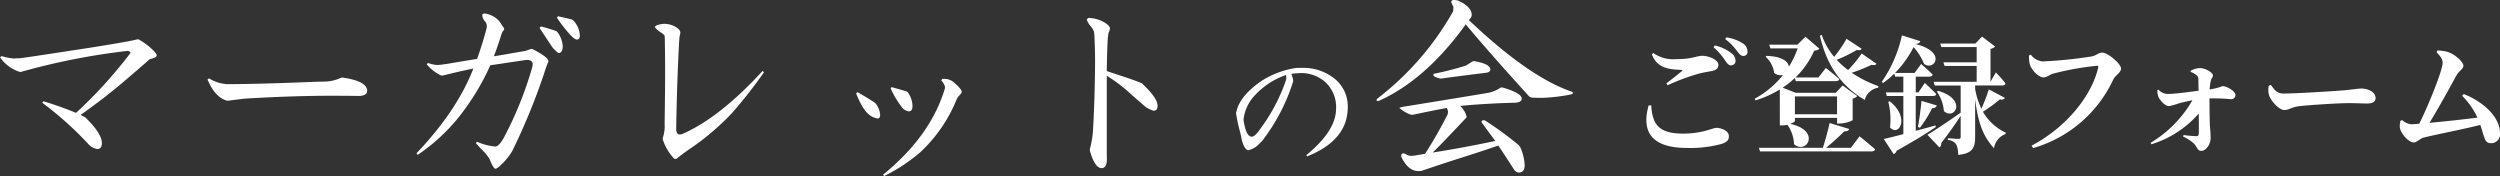
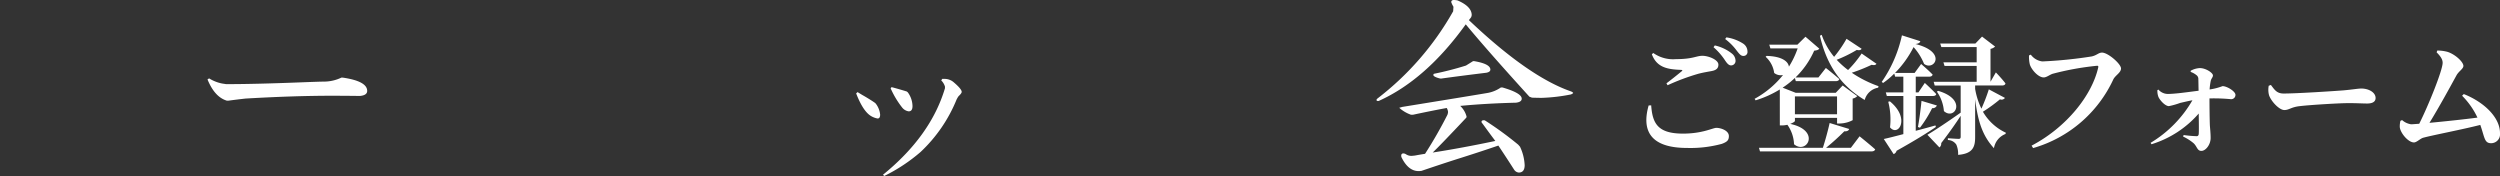
<svg xmlns="http://www.w3.org/2000/svg" width="468.808" height="33" viewBox="0 0 468.808 33">
  <rect x="0" y="0" width="468.808" height="33" fill="#333333" stroke="none" />
  <g id="グループ_2890" data-name="グループ 2890" transform="translate(-717 -4652)">
    <g id="グループ_2875" data-name="グループ 2875" transform="translate(717 4652)">
-       <path id="パス_6002" data-name="パス 6002" d="M715.212,91.035q3.045-.434,8.432-1.266l4.575-.7q7.26-1.153,8.753-1.551h.228a12.526,12.526,0,0,1,2.307,1.636q1.095.974,1.1,1.371,0,.415-1.266.7l-.227.17q-1.549,1.381-4.84,4.179-3.819,3.232-7.94,6.106l.889.473q3.1,3.006,3.1,4.8,0,1.135-.851,1.134a2.916,2.916,0,0,1-1.758-1.02,63.691,63.691,0,0,0-8.583-7.676l.226-.264a64.848,64.848,0,0,1,6.125,2.174,86.408,86.408,0,0,0,10.1-11.08.552.552,0,0,0,.113-.189q0-.17-.454-.359a126.136,126.136,0,0,0-20.1,3.951h-.227a7.273,7.273,0,0,1-3.686-2.741l.3-.227a10.964,10.964,0,0,0,2.269.453c.05,0,.29-.012.718-.038Z" transform="translate(-711.223 -80.138)" fill="#fff" />
      <path id="パス_6003" data-name="パス 6003" d="M751.721,94.994a7.342,7.342,0,0,0,2.438.964l.738.113q5.143.019,14.728-.359,3.006-.113,3.592-.113a7.608,7.608,0,0,0,3.327-.756h.189q4.633.662,4.633,2.5,0,.813-1.343.945-3.422-.038-5.218-.038-7.185,0-16.259.529-1.683.189-3.251.4h-.227q-2.288-.661-3.649-3.989Z" transform="translate(-712.51 -80.296)" fill="#fff" />
-       <path id="パス_6004" data-name="パス 6004" d="M797.754,91.421q2.987-.513,5.652-.936,1.135-3.211,1.815-5.909v-.4a1.425,1.425,0,0,0-.435-.844,1.861,1.861,0,0,1-.416-1.157l.284-.22a4.347,4.347,0,0,1,3.007,1.579c.3.476.46.728.472.752a1.422,1.422,0,0,1,.359.587,1,1,0,0,1-.246.423,1.547,1.547,0,0,0-.227.422l-.189.605q-.738,2.295-1.286,3.671,2.023-.331,2.627-.441,1.854-.331,2.439-.422a6.965,6.965,0,0,0,1.872-.514h.264q3.024,1.542,3.025,2.294a1.409,1.409,0,0,1-.151.441q-.057.128-.246.643l-.19.568a117.361,117.361,0,0,1-6.2,15.213l-.34.533a12.012,12.012,0,0,1-1.551,1.853q-.926.918-1.248.918-.359,0-1.04-1.652l-.076-.183a8.03,8.03,0,0,0-1.323-1.633q-.664-.679-1.229-1.34l.189-.257a11.16,11.16,0,0,0,3.441.9q.511,0,1.134-.9l.378-.568a68.866,68.866,0,0,0,5.389-13.268,2.642,2.642,0,0,0,.113-.7q0-.808-1.153-.808-3.252.478-6.788,1.009a45.573,45.573,0,0,1-5.937,9.754,35.337,35.337,0,0,1-7.695,7.056l-.189-.33q7.6-7.984,10.644-15.875-2.932.606-5.729,1.321h-.3a7.856,7.856,0,0,1-2.722-2.11l.246-.257a5.747,5.747,0,0,0,1.7.385,7.805,7.805,0,0,0,1-.092Zm20.57-6.129.189.239a4.827,4.827,0,0,1,.945,2.513q0,1.322-.737,1.322-.266,0-1.21-1.065-1.117-1.688-2.4-3.633l.265-.275A30,30,0,0,1,818.324,85.292Zm2.968-2.166.189.183a4.467,4.467,0,0,1,1.192,2.79q0,.753-.567.753-.4,0-1.229-.881a26.021,26.021,0,0,1-2.514-3.229l.227-.257Q819.931,82.778,821.291,83.127Z" transform="translate(-713.936 -79.437)" fill="#fff" />
-       <path id="パス_6005" data-name="パス 6005" d="M842.83,87.4q-.417,7.656-.549,16.389.075.932.662.932a1.589,1.589,0,0,0,.529-.109q6.994-3.07,15.03-11.822l.227.293a90.658,90.658,0,0,1-6.031,7.674,48.088,48.088,0,0,1-7.676,6.541q-1.436.968-2.7,1.992h-.378a9.218,9.218,0,0,1-2.174-3.636v-.292a7.226,7.226,0,0,0,.359-1.955c0-.17-.007-.39-.019-.658q.094-6.1.095-9.885,0-2.722-.057-6.1l-.038-.529q-.056-.257-.889-.768a3.544,3.544,0,0,1-.964-.913l.264-.256a4.89,4.89,0,0,1,1.494-.328,4.255,4.255,0,0,1,2.08.529q.964.53.964,1.152a2.469,2.469,0,0,1-.095.474,3.57,3.57,0,0,0-.094.64Z" transform="translate(-715.48 -79.502)" fill="#fff" />
      <path id="パス_6006" data-name="パス 6006" d="M880.928,100.083l.208.265a4.033,4.033,0,0,1,.7,1.89q0,.738-.472.737a3.616,3.616,0,0,1-1.4-.566q-1.4-.966-2.628-4.141l.264-.246q.89.549,1.172.7Q880.135,99.516,880.928,100.083Zm15.257-.7a27.867,27.867,0,0,1-6.768,9.869,31.869,31.869,0,0,1-6.807,4.5l-.246-.227q8.962-7.279,11.628-16.222v-.321a2.8,2.8,0,0,0-.7-1.153l.19-.284h.453a2.585,2.585,0,0,1,1.683.623q1.513,1.286,1.512,1.815c0,.151-.144.372-.435.662a1.533,1.533,0,0,0-.341.435Zm-9.359-1.475.189.151a4.468,4.468,0,0,1,.889,2.59q0,.983-.718.983a1.912,1.912,0,0,1-1.21-.7A16.567,16.567,0,0,1,883.8,97.3l.189-.208Q885.37,97.456,886.827,97.909Z" transform="translate(-716.789 -80.752)" fill="#fff" />
-       <path id="パス_6007" data-name="パス 6007" d="M926.014,86.7q-.113,1.65-.19,6.086,1.72.587,2.251.752,2.4.77,4.065,1.431l.3.146q2.911,2.732,2.912,4.161,0,.955-.756.954a7.266,7.266,0,0,1-1.343-.605q-1.153-.952-3.327-2.9a27.532,27.532,0,0,0-4.1-3.044v14.869c.013.305.019.532.019.679q0,1.76-.964,1.76-1.323,0-2.231-3.3v-.256a17.864,17.864,0,0,0,.587-3.429q.207-3.465.3-7.131.094-3.813.095-5.867,0-2.347-.133-5.024l-.075-.568a3.338,3.338,0,0,0-.756-1.192,3.765,3.765,0,0,1-.6-1.1l.284-.293a6.219,6.219,0,0,1,2.438.531q1.626.77,1.626,1.485a2.014,2.014,0,0,1-.151.532,2.3,2.3,0,0,0-.17.6Z" transform="translate(-718.28 -79.465)" fill="#fff" />
-       <path id="パス_6008" data-name="パス 6008" d="M962.383,93.423q.822-.015,1.233-.015a9.267,9.267,0,0,1,5.445,1.645,6.634,6.634,0,0,1,3.006,5.715q0,6.21-7.629,9.244l-.142-.241q5.573-4.58,5.573-8.664a6.3,6.3,0,0,0-2.438-5.374,6.793,6.793,0,0,0-4.155-1.346,15.346,15.346,0,0,0-1.772.141q.128.482.184.638a2.57,2.57,0,0,1,.142.624,2.214,2.214,0,0,1-.156.623l-.114.355a35.8,35.8,0,0,1-5.544,10.336l-.865.865a4.248,4.248,0,0,1-1.687.879q-.723,0-1.248-1.829-.27-1.318-.382-1.715a30.712,30.712,0,0,1-.724-3.432l.085-.312q.681-2.978,4.822-5.786A16.83,16.83,0,0,1,962.383,93.423ZM960.5,94.741a14.235,14.235,0,0,0-5.814,3.771,7.889,7.889,0,0,0-2.156,4.5v.241q.469,3.062,1.531,3.063.469,0,1.121-.836a33.442,33.442,0,0,0,5.218-9.543l.1-.3a1.149,1.149,0,0,0,.028-.27Q960.526,95.11,960.5,94.741Z" transform="translate(-719.328 -80.684)" fill="#fff" />
      <path id="パス_6009" data-name="パス 6009" d="M996.066,82.594l-.415.533q11.211,10.64,19.189,13.381c.239.123.359.215.359.276s-.133.154-.4.276a32.851,32.851,0,0,1-5.5.645q-.662,0-1.815-.037l-.491-.184q-7.96-8.761-11.931-13.565-7.449,10.363-16.3,14.356a.763.763,0,0,1-.151.019c-.189,0-.284-.067-.284-.2,0-.074.064-.166.189-.276A54,54,0,0,0,992.7,81.471l.038-.57.018-.276a4.813,4.813,0,0,1-.415-.865c0-.27.164-.405.492-.405a3.687,3.687,0,0,1,.68.074q2.666,1.142,2.666,2.761A1.383,1.383,0,0,1,996.066,82.594Zm-2.041,16.62a4.189,4.189,0,0,1,1.192,2.006l-.039.185q-4.688,4.988-6.314,6.552,5.445-.847,11.741-2.172-1.23-1.638-2.4-3.258a.573.573,0,0,1-.189-.313q0-.312.435-.313a.676.676,0,0,1,.208.037,63.871,63.871,0,0,1,6.24,4.546l.34.386a9.053,9.053,0,0,1,.87,3.442q0,1.4-1.116,1.4a1.174,1.174,0,0,1-.869-.552q-1.494-2.338-2.949-4.509-3.649,1.252-7.809,2.559-3.043.975-6.616,2.19l-.4.037h-.132q-1.967,0-3.233-2.65a1.665,1.665,0,0,1-.019-.239.371.371,0,0,1,.416-.423.98.98,0,0,1,.454.147,1.829,1.829,0,0,0,1.286.294l.378-.037q.983-.184,1.929-.331a82.522,82.522,0,0,0,4.2-7.326,1.9,1.9,0,0,0,.113-.533,1.813,1.813,0,0,0-.246-.736q-2.8.515-6.334,1.269H984.8a6.469,6.469,0,0,1-2.212-1.306l.586-.166q12.724-2.061,16.071-2.632a6.291,6.291,0,0,0,2.4-1.012h.3q3.611,1.049,3.611,2.1,0,.626-1.077.755Q998.769,98.754,994.024,99.214Zm2.4-8.393h.227q3.025.516,3.025,1.583,0,.441-.738.589-5.123.626-8.526,1.1l-.265-.037q-1.172-.312-1.172-.662a.465.465,0,0,1,.113-.2,60.21,60.21,0,0,0,6.012-1.546Q995.726,91.263,996.426,90.821Z" transform="translate(-720.199 -79.354)" fill="#fff" />
    </g>
    <path id="パス_6079" data-name="パス 6079" d="M-78.84-7.224c-1.32,4.632.216,7.968,7.224,7.968a22.427,22.427,0,0,0,6.5-.768c1.032-.384,1.32-.7,1.32-1.464,0-1.008-1.464-1.536-2.352-1.536-.672,0-2.568,1.08-6.24,1.08-4.752,0-5.736-1.92-5.976-5.3Zm3.552-3.792a41.513,41.513,0,0,1,5.712-2.136c.888-.24,1.8-.384,2.568-.528.864-.168,1.248-.528,1.248-1.2,0-.912-1.848-1.656-3-1.656s-1.776.624-4.944.624a6.451,6.451,0,0,1-4.272-1.152l-.264.24c.936,2.52,3,2.832,5.472,2.928.288.024.312.1.12.264-.7.576-1.92,1.56-2.856,2.256Zm10.8-8.664A10.547,10.547,0,0,1-62.3-17.472c.48.6.744.96,1.224.96a.74.74,0,0,0,.768-.84,1.773,1.773,0,0,0-.84-1.488,7.868,7.868,0,0,0-3.12-1.152Zm-2.184,1.536a11.718,11.718,0,0,1,2.16,2.472c.384.576.7.912,1.08.936a.838.838,0,0,0,.888-.864,1.769,1.769,0,0,0-.7-1.368,7.916,7.916,0,0,0-3.192-1.512Zm23.16,9.216v3.36h-7.9v-3.36ZM-54.24-3.48h.408a4.818,4.818,0,0,0,1.008-.12A6.724,6.724,0,0,1-51.576.048c2.376,2.016,5.112-2.568-.72-3.816.5-.192.888-.432.888-.552V-4.9h7.9V-3.84h.5a5.4,5.4,0,0,0,2.424-.624V-8.52a1.6,1.6,0,0,0,.864-.456l-2.736-1.992-1.3,1.368h-7.512l-2.448-.96a15.722,15.722,0,0,0,2.3-1.824l.168.6h7.512c.336,0,.576-.12.648-.384-.96-.864-2.52-2.088-2.52-2.088l-1.392,1.776h-4.3a15.934,15.934,0,0,0,3.5-5.016c.552-.072.792-.144.96-.384l-2.592-2.232-1.512,1.488h-5.28l.216.7h5.112A16.7,16.7,0,0,1-52.536-14.5c-.12-.936-1.248-1.944-4.2-2.016l-.168.168A4.927,4.927,0,0,1-55.3-13.32a1.963,1.963,0,0,0,1.656.384,17.575,17.575,0,0,1-5.328,4.464l.192.288a19.68,19.68,0,0,0,4.536-2.04ZM-40.92.72h-4.656c1.224-.984,2.568-2.232,3.432-3.1.528.048.816-.144.912-.432L-44.9-3.936c-.288,1.32-.816,3.264-1.272,4.656H-58.152l.192.672h20.9c.36,0,.624-.12.7-.384-1.1-.984-2.928-2.448-2.928-2.448ZM-38.9-16.968a20.45,20.45,0,0,1-2.544,3.1,16.257,16.257,0,0,1-2.136-1.92,25.1,25.1,0,0,0,3.768-1.848c.552.12.768,0,.912-.216l-2.832-1.872a22.683,22.683,0,0,1-2.328,3.384,13.147,13.147,0,0,1-2.328-4.128l-.336.168c1.344,5.9,4.272,9.576,8.4,12.048a3.147,3.147,0,0,1,2.52-2.3l.072-.288a21.841,21.841,0,0,1-5.016-2.52,32.343,32.343,0,0,0,3.72-1.488c.552.12.768.024.912-.192ZM-25.056-3.48c-1.272.36-2.52.7-3.7,1.008V-9h3.216c.336,0,.576-.1.624-.36-.768-.84-2.136-2.088-2.136-2.088l-1.2,1.776h-.5v-2.952h2.52c.336,0,.576-.12.648-.384-.792-.84-2.16-1.992-2.16-1.992l-1.224,1.68H-32.64a19.364,19.364,0,0,0,3.48-4.848,10.817,10.817,0,0,1,1.968,3.144c1.848,1.416,4.416-2.208-1.608-3.72.576-.072.816-.24.912-.528l-3.456-1.1a24.352,24.352,0,0,1-3.792,8.736l.264.192A14.428,14.428,0,0,0-32.784-13.2l.168.576h1.536v2.952h-3.288l.192.672h3.1v7.152c-1.56.408-2.88.744-3.672.912L-32.9,1.9a.909.909,0,0,0,.552-.624c3.48-1.944,5.832-3.408,7.368-4.464Zm-8.856-4.44a13.228,13.228,0,0,1,.336,4.8c1.512,1.848,3.912-1.632-.024-4.872Zm5.952,4.872A22.738,22.738,0,0,0-25.68-6.72a.839.839,0,0,0,.888-.5l-2.88-.864c-.168,1.68-.432,3.648-.672,4.9Zm12.912-7.2A32.473,32.473,0,0,1-16.44-6.624a13.667,13.667,0,0,1-1.176-3.7v-.648h5.088c.312,0,.552-.12.6-.384-.6-.816-1.8-2.064-1.8-2.064l-1.008,1.752v-6.168a1.7,1.7,0,0,0,.864-.432l-2.448-1.872-1.248,1.3h-6.6l.216.672h6.624v2.856h-6.24l.216.672h6.024v2.976h-8.064l.192.7h4.872V-5.88c-2.568,1.824-5.16,3.528-6.24,4.152L-24.312.648a.924.924,0,0,0,.336-.816c1.632-2.112,2.832-3.864,3.648-5.112v3.912c0,.264-.072.408-.384.408-.408,0-2.016-.12-2.016-.12v.336A1.957,1.957,0,0,1-21.144.12a4.367,4.367,0,0,1,.336,1.92c2.784-.216,3.192-1.512,3.192-3.336V-8.4c.552,4.536,1.536,7.008,3.528,9.192a3.453,3.453,0,0,1,2.16-2.664l.072-.24a9.66,9.66,0,0,1-4.3-3.936A29.4,29.4,0,0,0-12.96-8.376a.777.777,0,0,0,.936-.264Zm-9.744.432a7.368,7.368,0,0,1,1.32,3.648c2.016,1.824,4.464-2.184-1.08-3.792Zm17.616-6.936-.336.144a6.265,6.265,0,0,0,.144,1.656c.24.912,1.536,2.472,2.616,2.472.552,0,1.176-.552,1.728-.7a52.7,52.7,0,0,1,8.28-1.488c.168,0,.264.072.216.288C4.3-9.12-.48-3.12-7.032.312l.288.456A23.814,23.814,0,0,0,8.3-12.12c.384-.768,1.44-1.248,1.44-2.04,0-.864-2.448-2.976-3.552-2.976-.672,0-.96.5-1.944.72a82.62,82.62,0,0,1-9.264.936A3.165,3.165,0,0,1-7.176-16.752ZM22.8-13.512a3.52,3.52,0,0,1,1.056.576.888.888,0,0,1,.384.792c.024.6.024,1.512.048,2.16-1.968.24-4.344.6-5.808.6a2.364,2.364,0,0,1-1.728-.816l-.192.1a3.354,3.354,0,0,0,.168,1.2c.216.6,1.248,1.8,1.992,1.8a13.882,13.882,0,0,0,2.112-.6c.648-.144,1.416-.336,2.3-.5A22.294,22.294,0,0,1,15.288-.216l.168.264a19.2,19.2,0,0,0,8.856-5.76c.024,1.8.048,3.312,0,3.84-.024.264-.168.432-.432.408a20.5,20.5,0,0,1-2.4-.216l-.1.288A8.669,8.669,0,0,1,23.376-.12c.648.624.648,1.416,1.44,1.416S26.544.144,26.544-1.128c0-.888-.1-1.752-.144-2.4-.048-1.32-.072-3.576-.072-5.016A34.236,34.236,0,0,1,30.36-8.4a.8.8,0,0,0,.84-.816c0-.648-1.584-1.632-2.424-1.632a11.025,11.025,0,0,1-2.424.624,12.41,12.41,0,0,1,.192-1.512c.1-.576.432-.72.432-1.128,0-.456-1.3-1.368-2.472-1.368a3.957,3.957,0,0,0-1.7.5ZM37.44-10.92A3.9,3.9,0,0,0,37.512-9.1c.432,1.176,1.92,2.736,2.856,2.736.912,0,1.272-.576,3-.744,1.848-.216,7.224-.552,9.048-.552,1.68,0,2.52.072,3.48.072,1.008,0,1.584-.336,1.584-1.032,0-1.032-1.248-1.776-2.688-1.776-.576,0-1.656.192-3.264.336-1.464.12-8.712.6-11.28.6-1.272,0-1.68-.648-2.4-1.608ZM73.7-9.048a14.492,14.492,0,0,1,2.88,4.1c-2.3.312-6.168.72-9,.984,1.8-2.928,3.888-6.744,5.064-8.9.432-.792,1.3-1.224,1.3-1.776,0-.744-1.536-2.184-3-2.64a7.18,7.18,0,0,0-1.9-.24l-.12.336c.792.792,1.128,1.344,1.128,1.968,0,1.368-2.64,7.944-4.392,11.424-.768.048-1.32.1-1.512.1a3.242,3.242,0,0,1-1.7-.792l-.312.144a4.356,4.356,0,0,0-.12,1.152c.072,1.08,1.56,2.9,2.664,2.9.5,0,1.224-.768,1.752-.888,1.752-.48,7.3-1.536,10.68-2.4.84,2.376.744,3.432,2.04,3.432a1.678,1.678,0,0,0,1.656-1.872c0-3.144-3.288-5.976-6.792-7.344Z" transform="translate(1105 4679)" fill="#fff" />
  </g>
</svg>